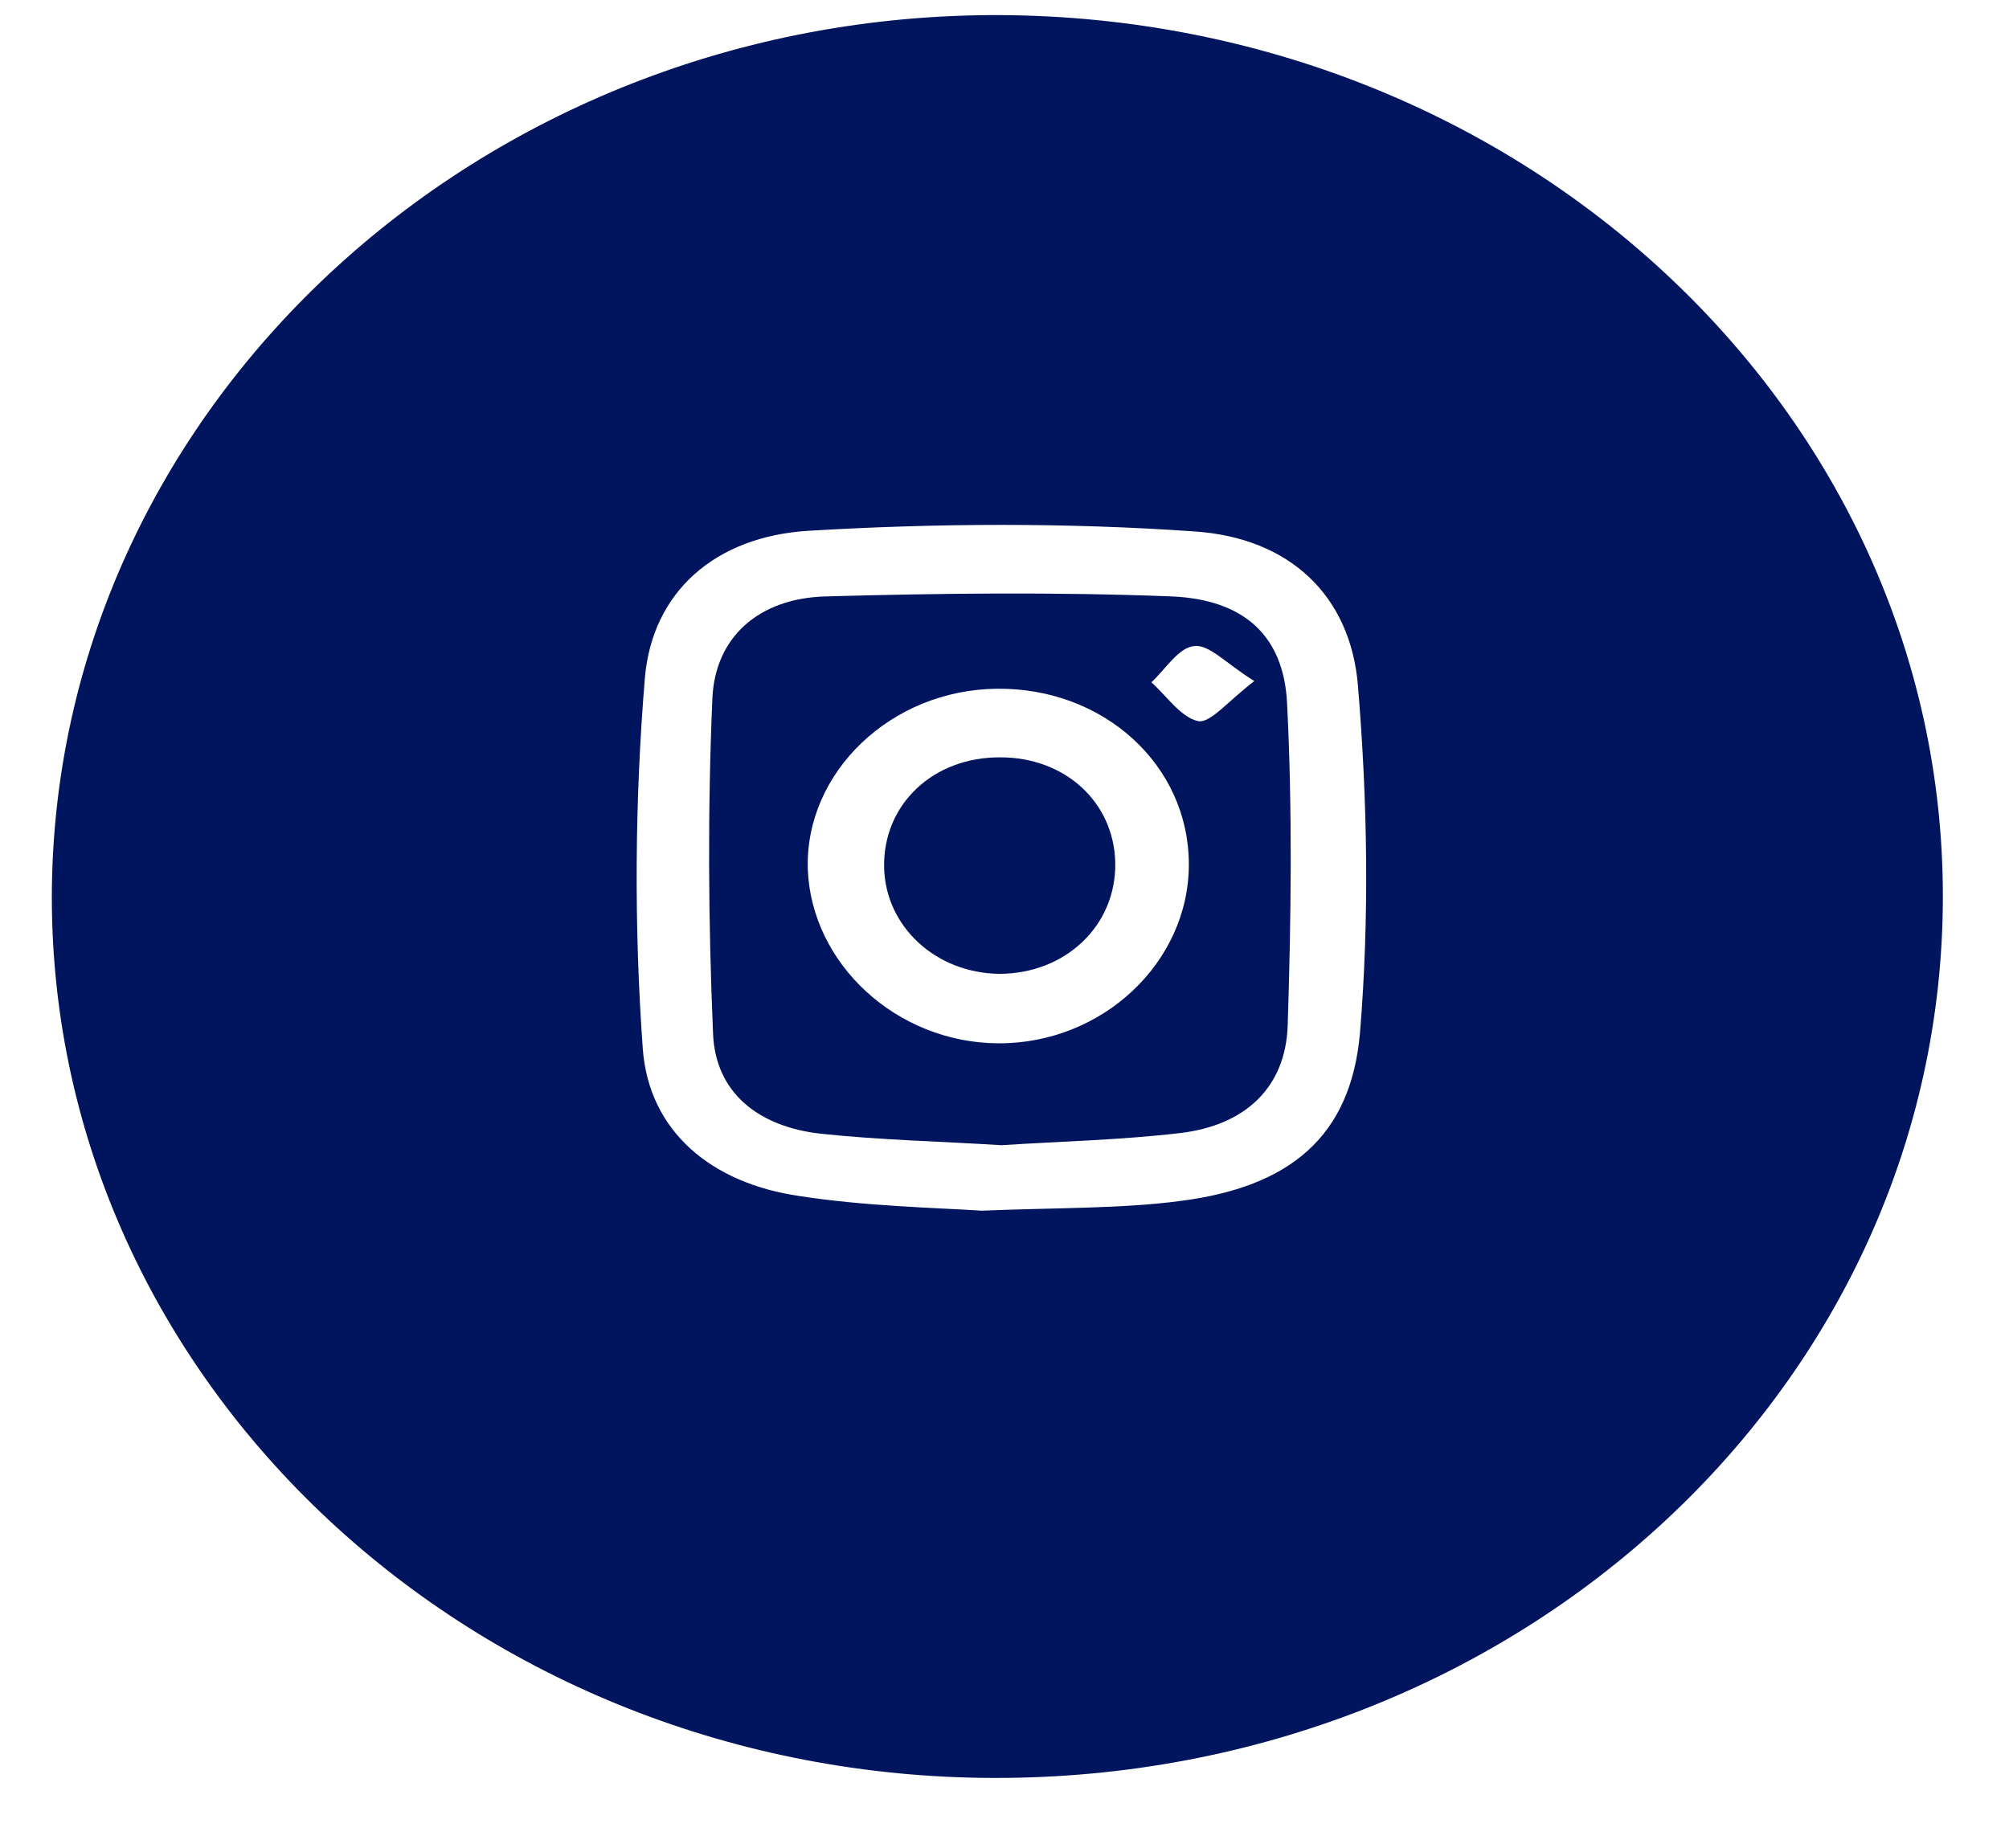
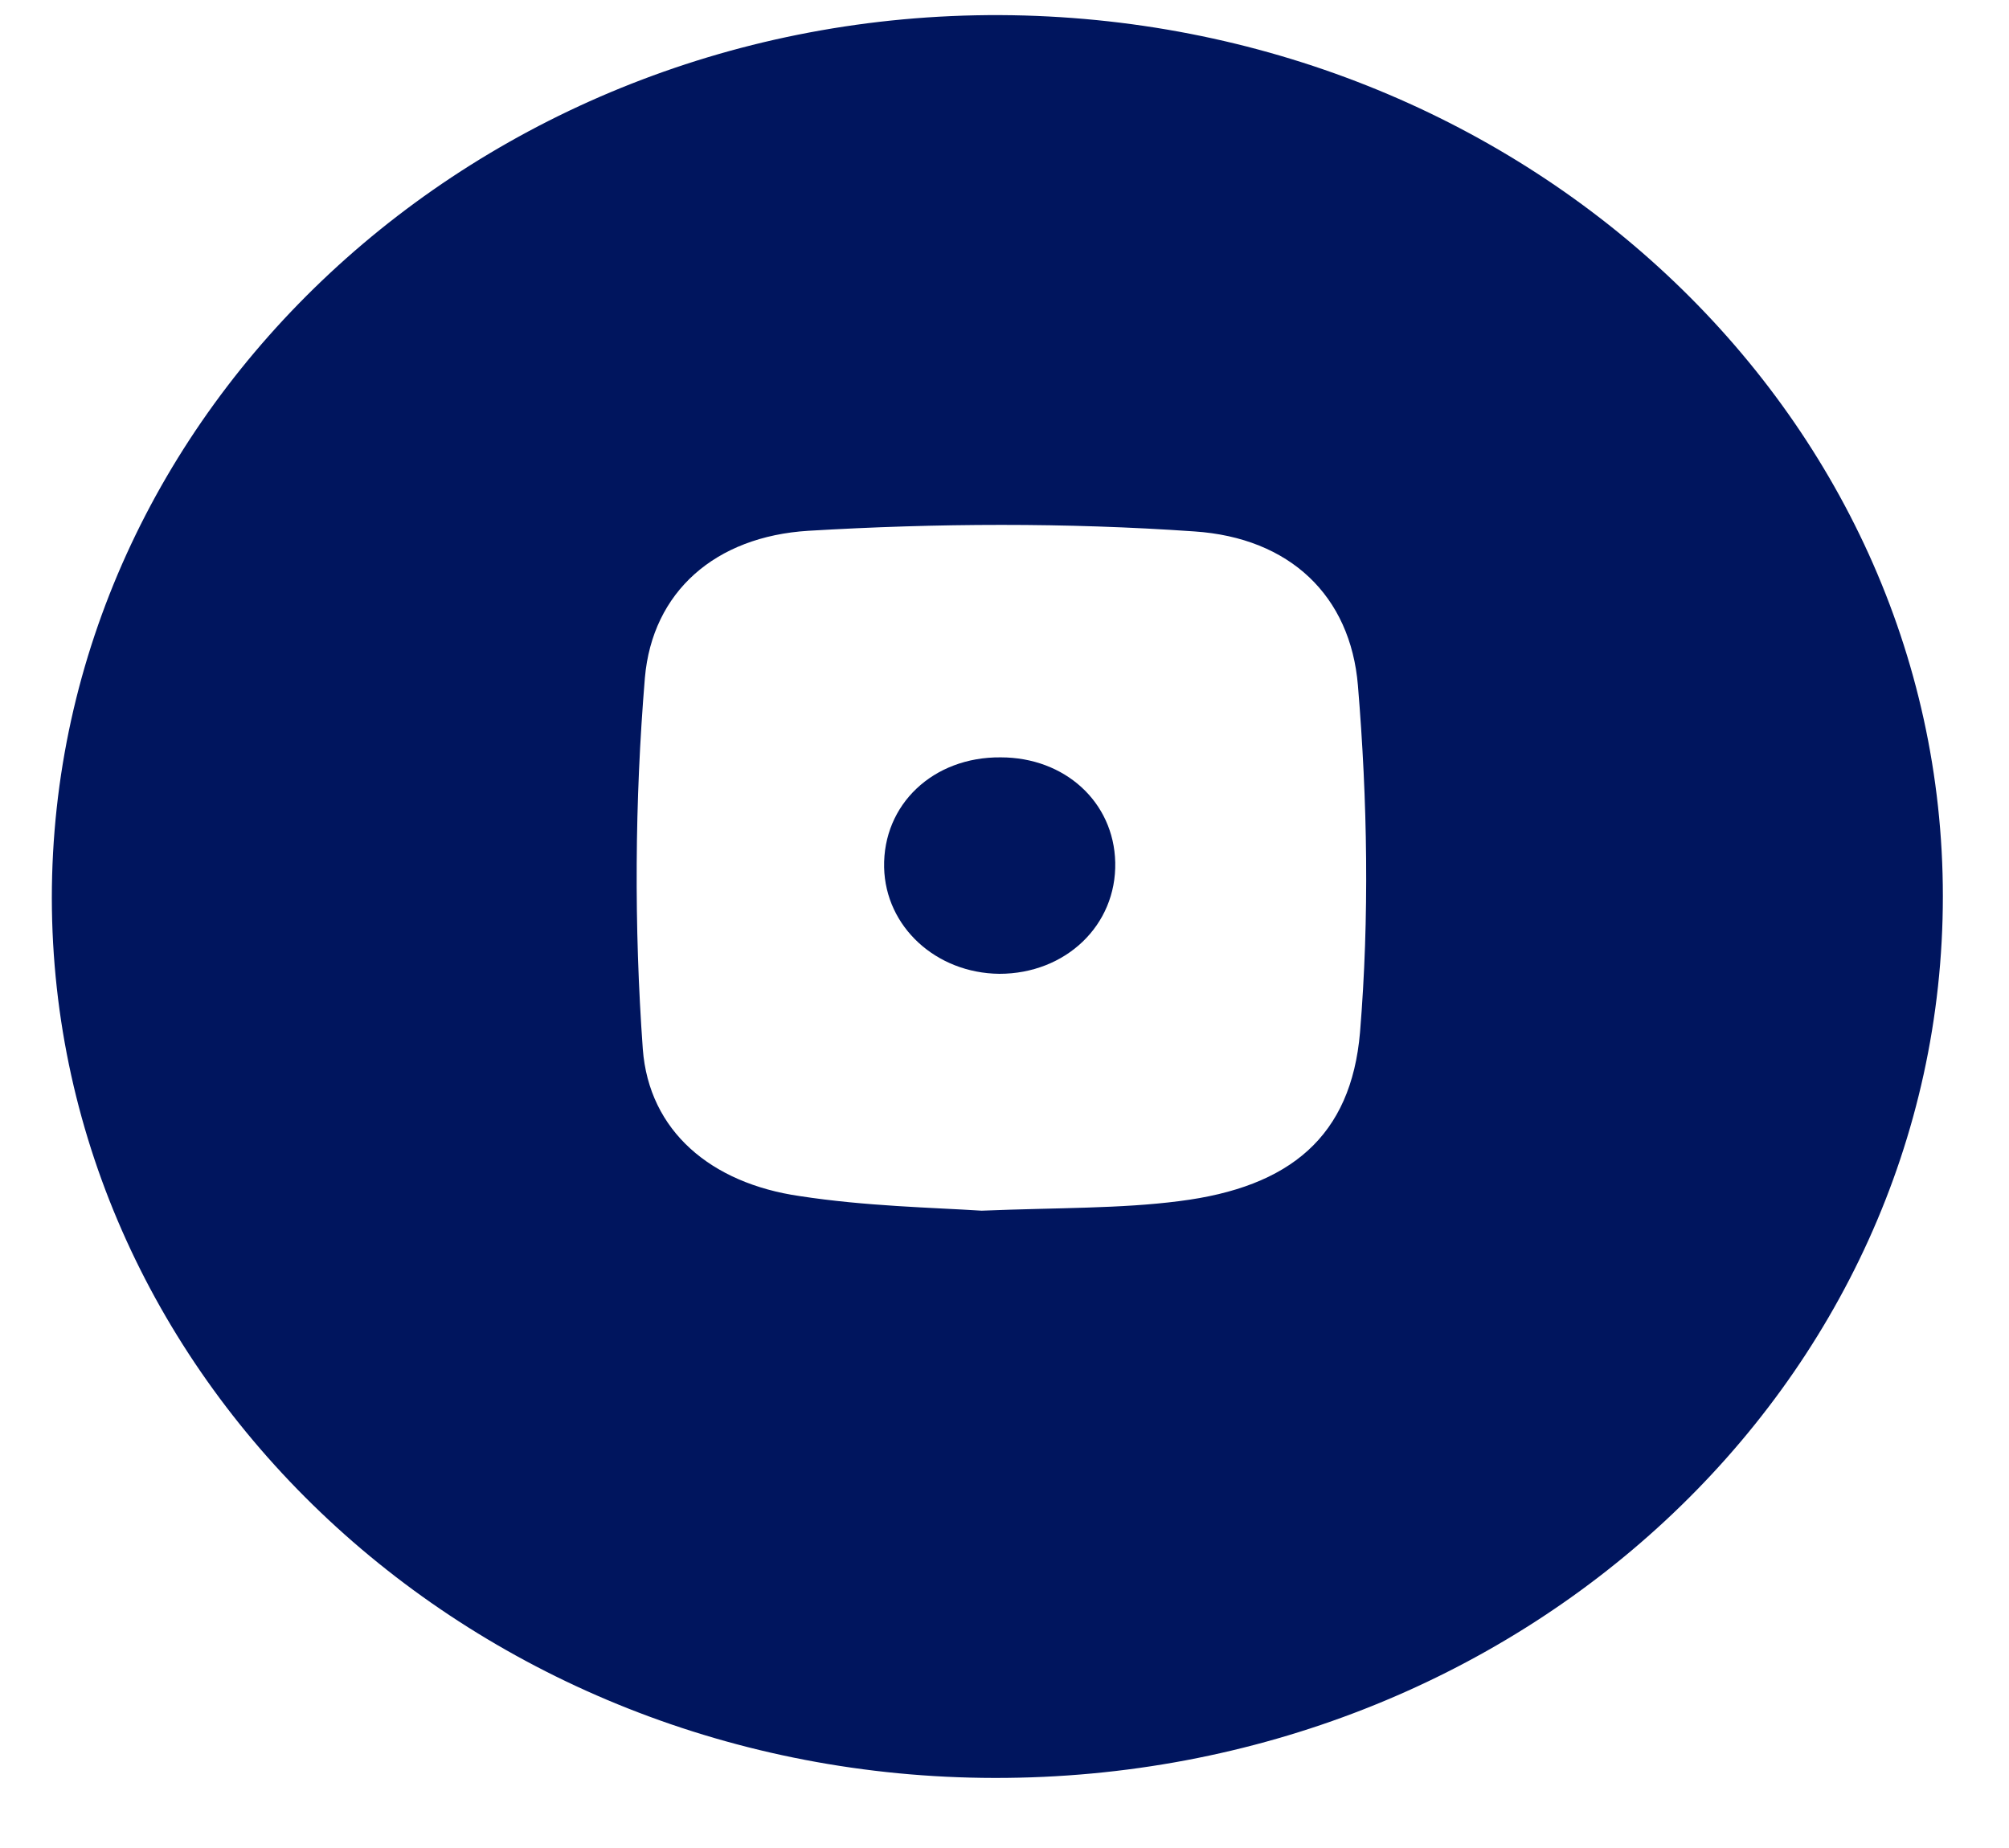
<svg xmlns="http://www.w3.org/2000/svg" width="25" height="23" viewBox="0 0 25 23" fill="none">
  <path d="M0.645 11.178C0.645 5.108 5.946 0.164 12.444 0.188C18.925 0.219 24.177 5.116 24.177 11.154C24.177 17.231 18.909 22.136 12.377 22.128C5.904 22.12 0.653 17.215 0.645 11.178ZM12.215 15.068C13.182 15.029 13.938 15.044 14.675 14.949C16.058 14.775 16.813 14.141 16.924 12.85C17.042 11.415 17.017 9.965 16.898 8.531C16.805 7.414 16.05 6.693 14.862 6.614C13.267 6.503 11.656 6.511 10.061 6.606C8.899 6.677 8.118 7.366 8.025 8.436C7.898 9.973 7.889 11.526 7.999 13.056C8.076 14.078 8.848 14.727 9.95 14.886C10.773 15.013 11.605 15.029 12.215 15.068Z" fill="#00155E" />
-   <path d="M12.462 14.253C11.698 14.205 10.952 14.189 10.213 14.11C9.433 14.023 8.899 13.595 8.873 12.858C8.814 11.472 8.805 10.077 8.865 8.69C8.899 7.93 9.442 7.446 10.273 7.423C11.707 7.383 13.149 7.367 14.582 7.423C15.482 7.462 15.973 7.914 16.016 8.746C16.084 10.085 16.067 11.424 16.024 12.763C15.999 13.532 15.498 14.007 14.684 14.102C13.946 14.189 13.2 14.205 12.462 14.253ZM12.402 8.572C11.087 8.587 10.018 9.61 10.052 10.814C10.095 11.995 11.155 12.977 12.419 12.985C13.717 12.993 14.794 11.979 14.794 10.758C14.794 9.522 13.734 8.556 12.402 8.572ZM15.609 8.476C15.261 8.263 15.049 8.017 14.862 8.041C14.667 8.057 14.506 8.326 14.328 8.492C14.523 8.667 14.693 8.928 14.913 8.976C15.066 8.999 15.286 8.722 15.609 8.476Z" fill="#00155E" />
  <path d="M13.878 10.733C13.895 11.518 13.259 12.12 12.436 12.12C11.647 12.112 11.019 11.534 11.002 10.797C10.985 10.012 11.613 9.418 12.453 9.426C13.25 9.426 13.861 9.981 13.878 10.733Z" fill="#00155E" />
</svg>